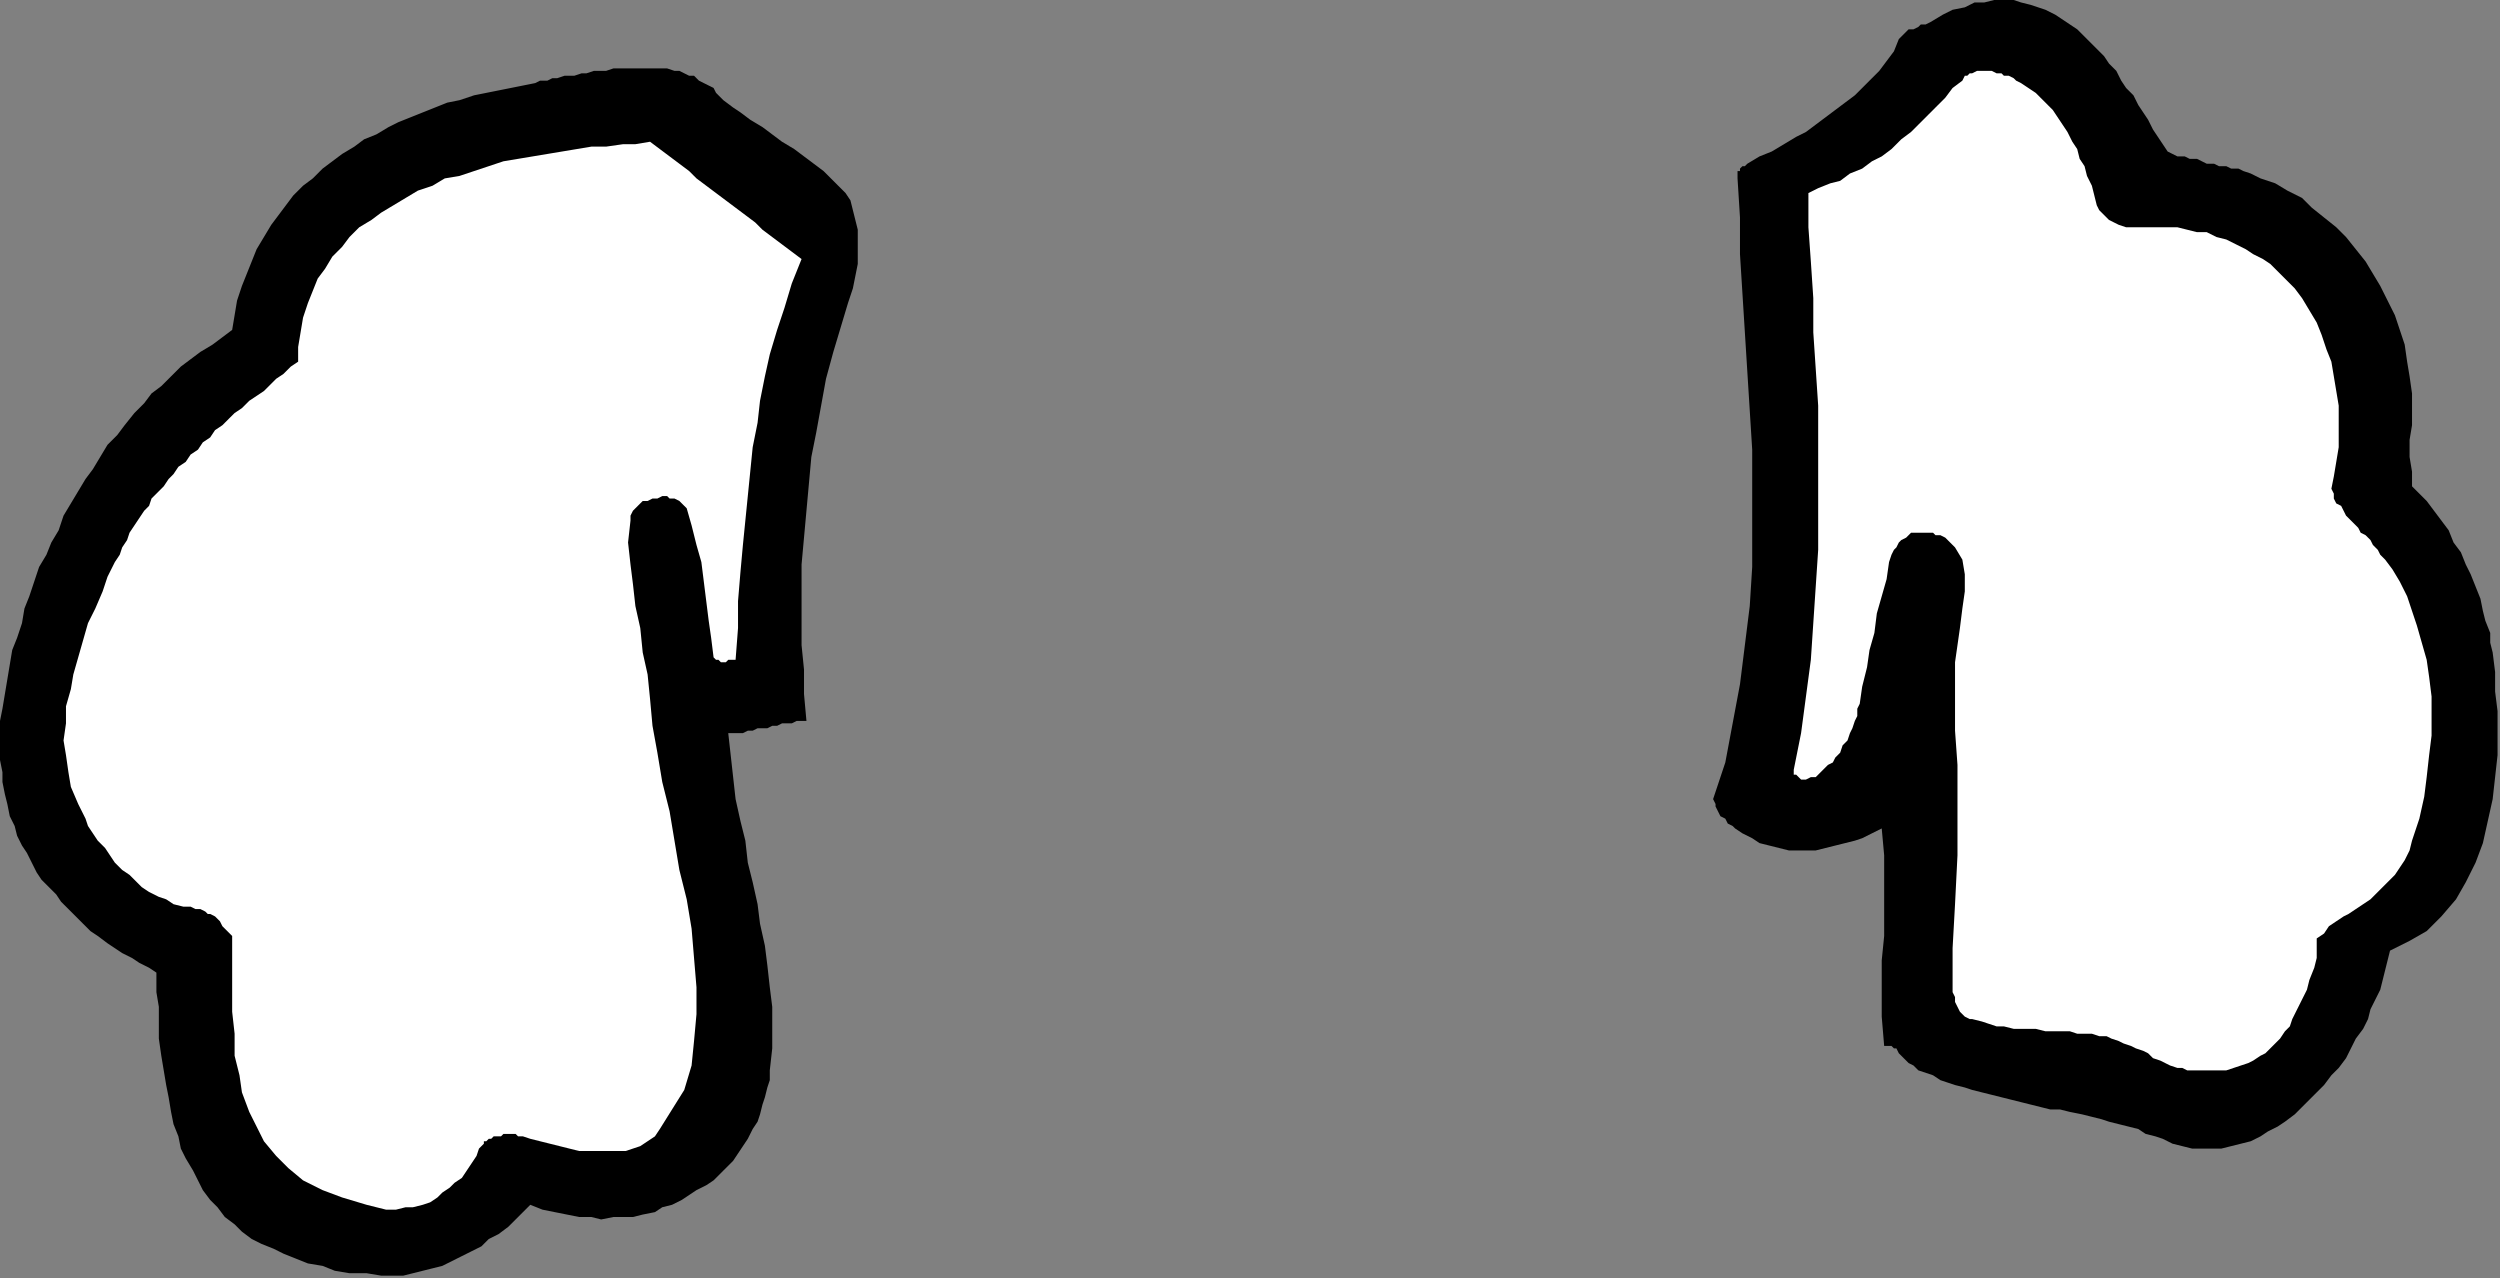
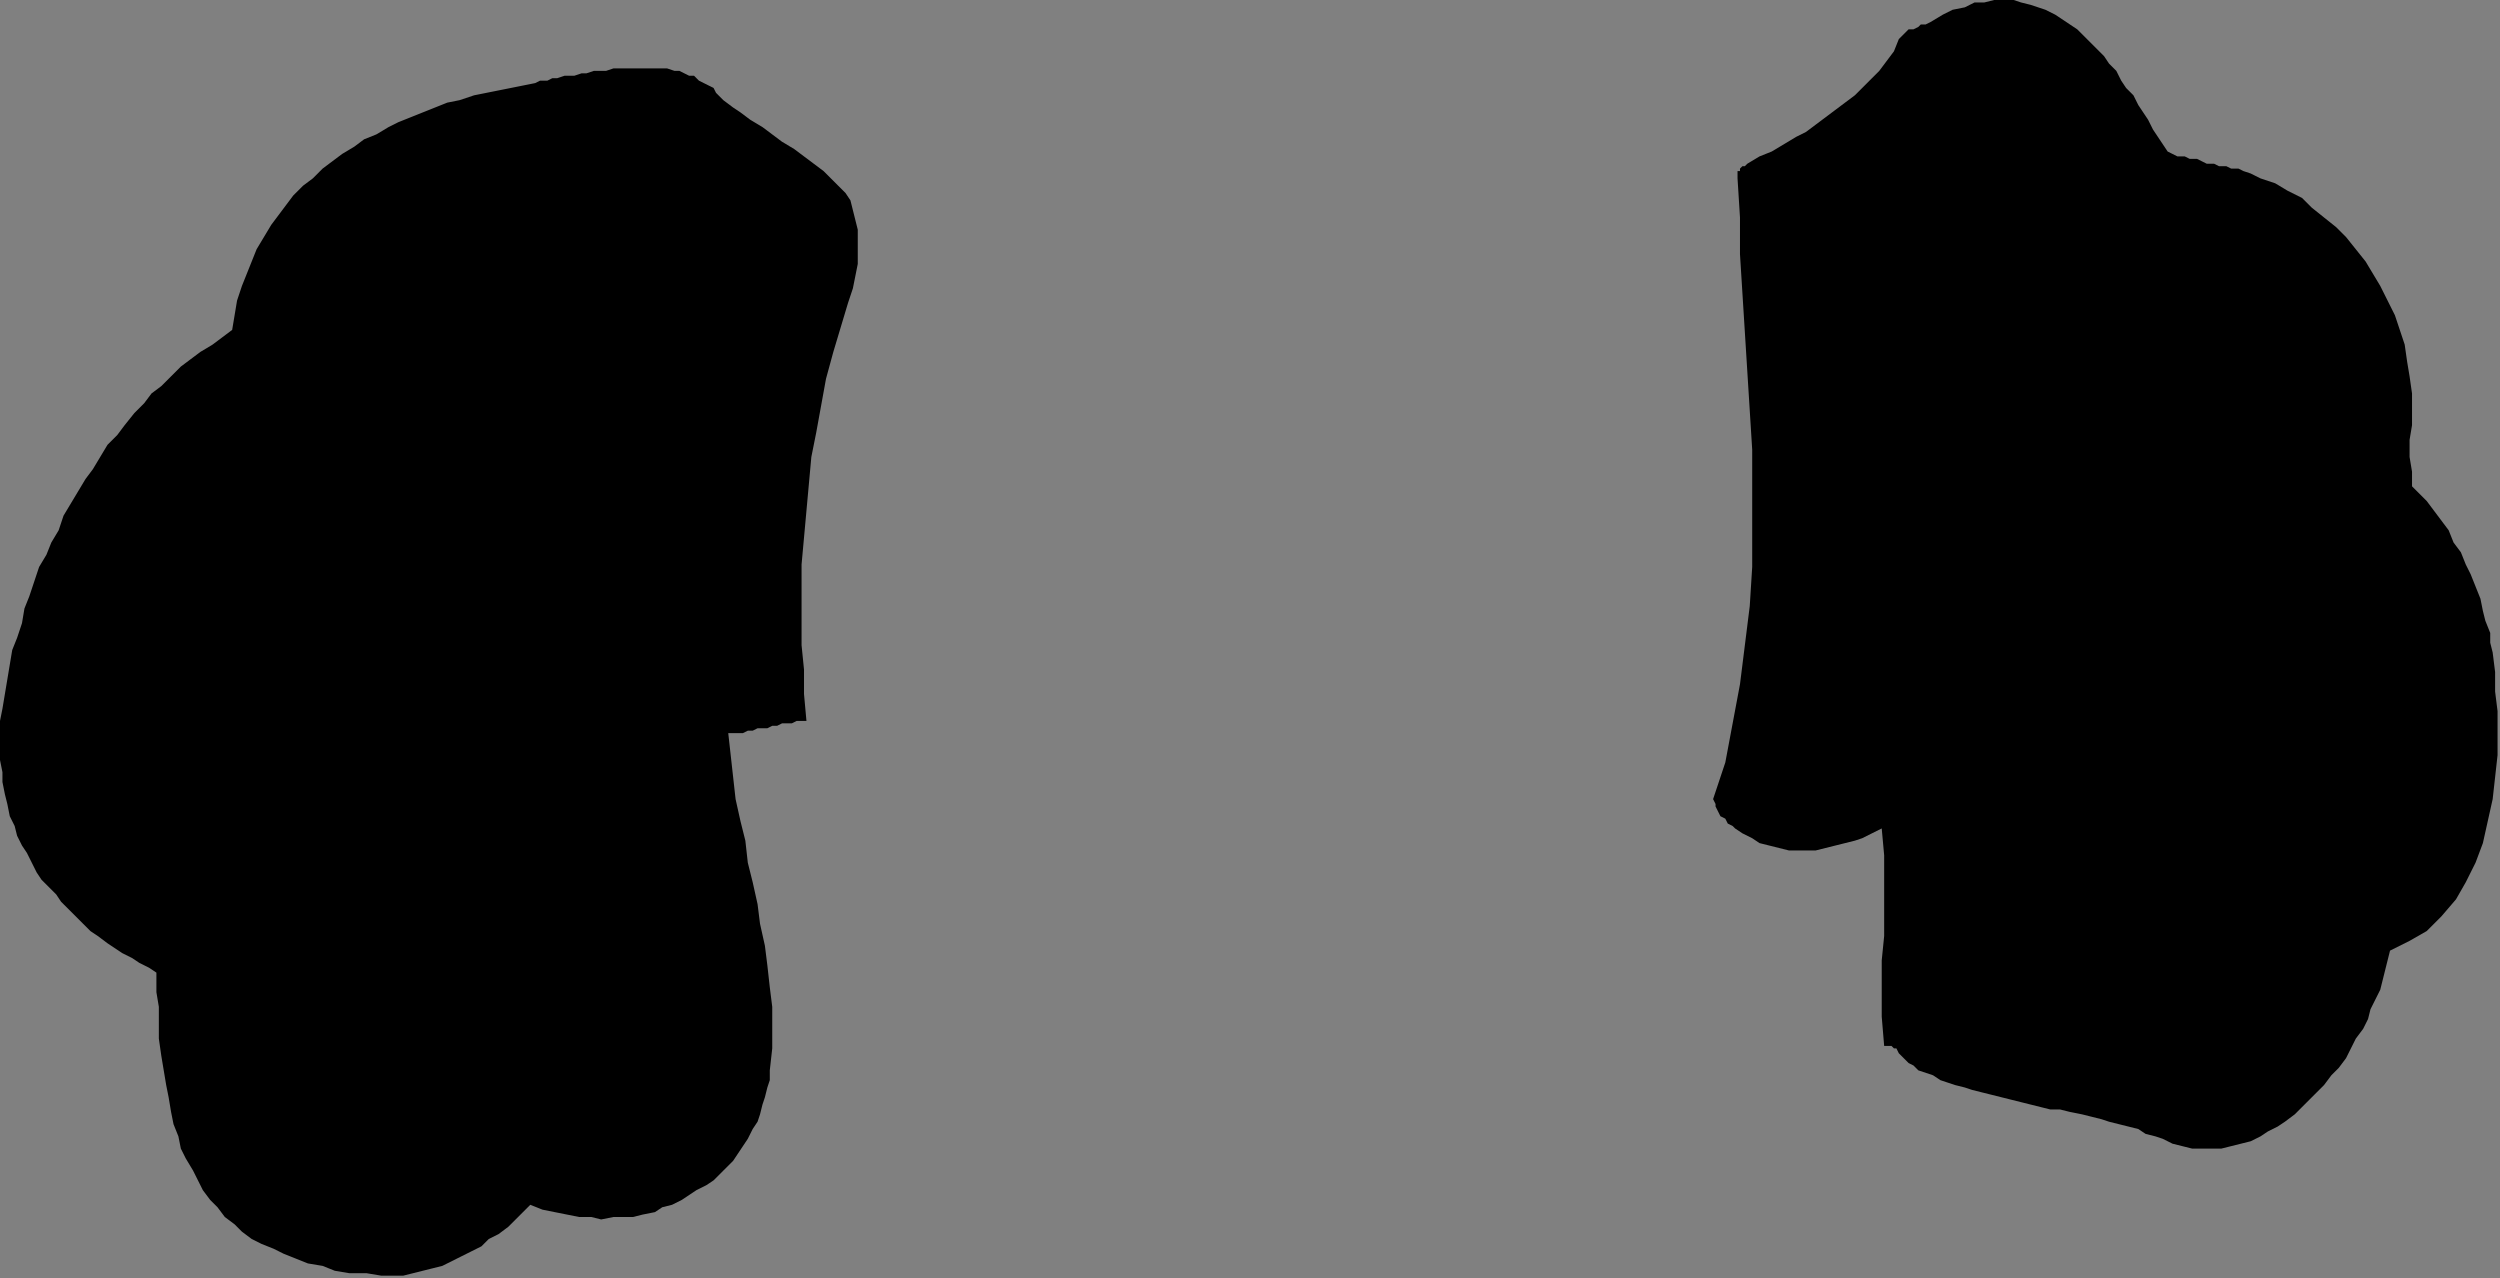
<svg xmlns="http://www.w3.org/2000/svg" xmlns:ns1="http://sodipodi.sourceforge.net/DTD/sodipodi-0.dtd" xmlns:ns2="http://www.inkscape.org/namespaces/inkscape" version="1.0" width="270.669mm" height="138.377mm" id="svg13" ns1:docname="CARTE093.WMF">
  <rect width="100%" height="100%" fill="#808080" stroke="none" />
  <ns1:namedview pagecolor="#ffffff" bordercolor="#666666" borderopacity="1" objecttolerance="10" gridtolerance="10" guidetolerance="10" ns2:pageopacity="0" ns2:pageshadow="2" ns2:window-width="640" ns2:window-height="480" id="namedview15" />
  <defs id="defs3">
    <pattern id="WMFhbasepattern" patternUnits="userSpaceOnUse" width="6" height="6" x="0" y="0" />
  </defs>
  <path style="fill:#000000;fill-rule:evenodd;fill-opacity:1;stroke:none;" d="  M 156,522   L 160,522   L 165,522   L 169,521   L 173,520   L 177,519   L 181,518   L 185,516   L 189,514   L 193,512   L 197,510   L 200,507   L 204,505   L 208,502   L 211,499   L 214,496   L 217,493   L 222,495   L 227,496   L 232,497   L 237,498   L 242,498   L 246,499   L 251,498   L 255,498   L 259,498   L 263,497   L 268,496   L 271,494   L 275,493   L 279,491   L 282,489   L 285,487   L 289,485   L 292,483   L 295,480   L 297,478   L 300,475   L 302,472   L 304,469   L 306,466   L 308,462   L 310,459   L 311,456   L 312,452   L 313,449   L 314,445   L 315,442   L 315,438   L 316,429   L 316,421   L 316,412   L 315,404   L 314,395   L 313,387   L 311,378   L 310,370   L 308,361   L 306,353   L 305,344   L 303,336   L 301,327   L 300,318   L 299,309   L 298,300   L 300,300   L 302,300   L 304,300   L 306,299   L 308,299   L 310,298   L 312,298   L 314,298   L 316,297   L 318,297   L 320,296   L 322,296   L 324,296   L 326,295   L 328,295   L 330,295   L 329,284   L 329,274   L 328,264   L 328,253   L 328,242   L 328,231   L 329,220   L 330,209   L 331,198   L 332,187   L 334,177   L 336,166   L 338,155   L 341,144   L 344,134   L 347,124   L 349,118   L 350,113   L 351,108   L 351,104   L 351,99   L 351,94   L 350,90   L 349,86   L 348,82   L 346,79   L 343,76   L 340,73   L 337,70   L 333,67   L 329,64   L 325,61   L 320,58   L 316,55   L 312,52   L 307,49   L 303,46   L 300,44   L 296,41   L 293,38   L 292,36   L 290,35   L 288,34   L 286,33   L 284,31   L 282,31   L 280,30   L 278,29   L 276,29   L 273,28   L 271,28   L 268,28   L 266,28   L 263,28   L 261,28   L 258,28   L 256,28   L 253,28   L 251,28   L 248,29   L 246,29   L 243,29   L 240,30   L 238,30   L 235,31   L 233,31   L 231,31   L 228,32   L 226,32   L 224,33   L 221,33   L 219,34   L 214,35   L 209,36   L 204,37   L 199,38   L 194,39   L 188,41   L 183,42   L 178,44   L 173,46   L 168,48   L 163,50   L 159,52   L 154,55   L 149,57   L 145,60   L 140,63   L 136,66   L 132,69   L 128,73   L 124,76   L 120,80   L 117,84   L 114,88   L 111,92   L 108,97   L 105,102   L 103,107   L 101,112   L 99,117   L 97,123   L 96,129   L 95,135   L 91,138   L 87,141   L 82,144   L 78,147   L 74,150   L 70,154   L 66,158   L 62,161   L 59,165   L 55,169   L 51,174   L 48,178   L 44,182   L 41,187   L 38,192   L 35,196   L 32,201   L 29,206   L 26,211   L 24,217   L 21,222   L 19,227   L 16,232   L 14,238   L 12,244   L 10,249   L 9,255   L 7,261   L 5,266   L 4,272   L 3,278   L 2,284   L 1,290   L 0,295   L 0,301   L 0,306   L 0,311   L 1,316   L 1,320   L 2,325   L 3,329   L 4,334   L 6,338   L 7,342   L 9,346   L 11,349   L 13,353   L 15,357   L 17,360   L 20,363   L 23,366   L 25,369   L 28,372   L 31,375   L 34,378   L 37,381   L 40,383   L 44,386   L 47,388   L 50,390   L 54,392   L 57,394   L 61,396   L 64,398   L 64,406   L 65,412   L 65,419   L 65,425   L 66,432   L 67,438   L 68,444   L 69,449   L 70,455   L 71,460   L 73,465   L 74,470   L 76,474   L 79,479   L 81,483   L 83,487   L 86,491   L 89,494   L 92,498   L 96,501   L 99,504   L 103,507   L 107,509   L 112,511   L 116,513   L 121,515   L 126,517   L 132,518   L 137,520   L 143,521   L 150,521   L 156,522  z " id="path5" />
-   <path style="fill:#ffffff;fill-rule:evenodd;fill-opacity:1;stroke:none;" d="  M 150,493   L 154,494   L 158,495   L 162,495   L 166,494   L 169,494   L 173,493   L 176,492   L 179,490   L 181,488   L 184,486   L 186,484   L 189,482   L 191,479   L 193,476   L 195,473   L 196,470   L 197,469   L 198,468   L 198,467   L 199,467   L 200,466   L 201,466   L 202,465   L 203,465   L 205,465   L 206,464   L 207,464   L 208,464   L 210,464   L 211,464   L 212,465   L 214,465   L 217,466   L 221,467   L 225,468   L 229,469   L 233,470   L 237,471   L 241,471   L 245,471   L 248,471   L 252,471   L 256,471   L 259,470   L 262,469   L 265,467   L 268,465   L 270,462   L 275,454   L 280,446   L 283,436   L 284,426   L 285,415   L 285,404   L 284,392   L 283,380   L 281,368   L 278,356   L 276,344   L 274,332   L 271,320   L 269,308   L 267,297   L 266,286   L 265,276   L 263,267   L 262,257   L 260,248   L 259,239   L 258,231   L 257,222   L 258,213   L 258,211   L 259,209   L 260,208   L 261,207   L 263,205   L 265,205   L 267,204   L 269,204   L 271,203   L 273,203   L 274,204   L 276,204   L 278,205   L 279,206   L 280,207   L 281,208   L 283,215   L 285,223   L 287,230   L 288,238   L 289,246   L 290,254   L 291,261   L 292,269   L 293,270   L 294,270   L 295,271   L 296,271   L 297,271   L 298,270   L 300,270   L 301,270   L 302,257   L 302,246   L 303,234   L 304,223   L 305,213   L 306,203   L 307,193   L 308,183   L 310,173   L 311,164   L 313,154   L 315,145   L 318,135   L 321,126   L 324,116   L 328,106   L 324,103   L 320,100   L 316,97   L 312,94   L 309,91   L 305,88   L 301,85   L 297,82   L 293,79   L 289,76   L 285,73   L 282,70   L 278,67   L 274,64   L 270,61   L 266,58   L 260,59   L 255,59   L 248,60   L 242,60   L 236,61   L 230,62   L 224,63   L 218,64   L 212,65   L 206,66   L 200,68   L 194,70   L 188,72   L 182,73   L 177,76   L 171,78   L 166,81   L 161,84   L 156,87   L 152,90   L 147,93   L 143,97   L 140,101   L 136,105   L 133,110   L 130,114   L 128,119   L 126,124   L 124,130   L 123,136   L 122,142   L 122,148   L 119,150   L 116,153   L 113,155   L 111,157   L 108,160   L 105,162   L 102,164   L 99,167   L 96,169   L 94,171   L 91,174   L 88,176   L 86,179   L 83,181   L 81,184   L 78,186   L 76,189   L 73,191   L 71,194   L 69,196   L 67,199   L 65,201   L 62,204   L 61,207   L 59,209   L 57,212   L 55,215   L 53,218   L 52,221   L 50,224   L 49,227   L 47,230   L 44,236   L 42,242   L 39,249   L 36,255   L 34,262   L 32,269   L 30,276   L 29,282   L 27,289   L 27,296   L 26,303   L 27,309   L 28,316   L 29,322   L 32,329   L 35,335   L 36,338   L 38,341   L 40,344   L 43,347   L 45,350   L 47,353   L 50,356   L 53,358   L 56,361   L 58,363   L 61,365   L 65,367   L 68,368   L 71,370   L 75,371   L 78,371   L 80,372   L 81,372   L 82,372   L 84,373   L 85,374   L 86,374   L 88,375   L 89,376   L 90,377   L 91,379   L 92,380   L 93,381   L 94,382   L 95,383   L 95,384   L 95,385   L 95,395   L 95,405   L 95,414   L 96,423   L 96,432   L 98,440   L 99,447   L 102,455   L 105,461   L 108,467   L 113,473   L 118,478   L 124,483   L 132,487   L 140,490   L 150,493  z " id="path7" />
  <path style="fill:#000000;fill-rule:evenodd;fill-opacity:1;stroke:none;" d="  M 885,466   L 889,468   L 893,469   L 897,470   L 901,470   L 905,470   L 909,470   L 913,469   L 917,468   L 921,467   L 925,465   L 928,463   L 932,461   L 935,459   L 939,456   L 942,453   L 945,450   L 948,447   L 951,444   L 954,440   L 957,437   L 960,433   L 962,429   L 964,425   L 967,421   L 969,417   L 970,413   L 972,409   L 974,405   L 975,401   L 976,397   L 977,393   L 978,389   L 986,385   L 993,381   L 999,375   L 1005,368   L 1009,361   L 1013,353   L 1016,345   L 1018,336   L 1020,327   L 1021,318   L 1022,309   L 1022,300   L 1022,291   L 1021,283   L 1021,275   L 1020,267   L 1019,263   L 1019,259   L 1017,254   L 1016,250   L 1015,245   L 1013,240   L 1011,235   L 1009,231   L 1007,226   L 1004,222   L 1002,217   L 999,213   L 996,209   L 993,205   L 990,202   L 987,199   L 987,193   L 986,187   L 986,180   L 987,174   L 987,167   L 987,161   L 986,154   L 985,148   L 984,141   L 982,135   L 980,129   L 977,123   L 974,117   L 971,112   L 968,107   L 964,102   L 960,97   L 956,93   L 951,89   L 946,85   L 942,81   L 936,78   L 931,75   L 925,73   L 923,72   L 921,71   L 918,70   L 916,69   L 913,69   L 911,68   L 908,68   L 906,67   L 903,67   L 901,66   L 899,65   L 896,65   L 894,64   L 891,64   L 889,63   L 887,62   L 885,59   L 883,56   L 881,53   L 879,49   L 877,46   L 875,43   L 873,39   L 870,36   L 868,33   L 866,29   L 863,26   L 861,23   L 858,20   L 855,17   L 853,15   L 850,12   L 847,10   L 844,8   L 841,6   L 837,4   L 834,3   L 831,2   L 827,1   L 824,0   L 820,0   L 816,0   L 812,1   L 808,1   L 804,3   L 799,4   L 795,6   L 790,9   L 788,10   L 786,10   L 785,11   L 783,12   L 781,12   L 780,13   L 778,15   L 777,16   L 775,21   L 772,25   L 769,29   L 766,32   L 762,36   L 759,39   L 755,42   L 751,45   L 747,48   L 743,51   L 739,54   L 735,56   L 730,59   L 725,62   L 720,64   L 715,67   L 715,67   L 714,68   L 713,68   L 712,69   L 712,70   L 711,70   L 711,71   L 711,73   L 712,89   L 712,104   L 713,120   L 714,136   L 715,152   L 716,168   L 717,184   L 717,200   L 717,216   L 717,232   L 716,248   L 714,264   L 712,280   L 709,296   L 706,312   L 701,327   L 702,329   L 702,330   L 703,332   L 704,334   L 706,335   L 707,337   L 709,338   L 710,339   L 713,341   L 717,343   L 720,345   L 724,346   L 728,347   L 732,348   L 735,348   L 739,348   L 743,348   L 747,347   L 751,346   L 755,345   L 759,344   L 762,343   L 766,341   L 770,339   L 771,350   L 771,361   L 771,372   L 771,383   L 770,393   L 770,404   L 770,416   L 771,428   L 771,428   L 772,428   L 772,428   L 773,428   L 774,428   L 774,428   L 775,429   L 776,429   L 777,431   L 779,433   L 781,435   L 783,436   L 785,438   L 788,439   L 791,440   L 794,442   L 797,443   L 800,444   L 804,445   L 807,446   L 811,447   L 815,448   L 819,449   L 823,450   L 827,451   L 831,452   L 835,453   L 839,454   L 843,454   L 847,455   L 852,456   L 856,457   L 860,458   L 863,459   L 867,460   L 871,461   L 875,462   L 878,464   L 882,465   L 885,466  z " id="path9" />
-   <path style="fill:#ffffff;fill-rule:evenodd;fill-opacity:1;stroke:none;" d="  M 898,438   L 901,438   L 905,438   L 908,438   L 911,438   L 914,437   L 917,436   L 920,435   L 922,434   L 925,432   L 927,431   L 929,429   L 931,427   L 933,425   L 935,422   L 937,420   L 938,417   L 940,413   L 942,409   L 944,405   L 945,401   L 947,396   L 948,392   L 948,388   L 948,384   L 951,382   L 953,379   L 956,377   L 959,375   L 961,374   L 964,372   L 967,370   L 970,368   L 972,366   L 975,363   L 977,361   L 980,358   L 982,355   L 984,352   L 986,348   L 987,344   L 990,335   L 992,326   L 993,318   L 994,309   L 995,301   L 995,293   L 995,285   L 994,277   L 993,270   L 991,263   L 989,256   L 987,250   L 985,244   L 982,238   L 979,233   L 976,229   L 974,227   L 973,225   L 971,223   L 970,221   L 968,219   L 966,218   L 965,216   L 963,214   L 962,213   L 960,211   L 959,209   L 958,207   L 956,206   L 955,204   L 955,202   L 954,200   L 955,195   L 956,189   L 957,183   L 957,177   L 957,171   L 957,166   L 956,160   L 955,154   L 954,148   L 952,143   L 950,137   L 948,132   L 945,127   L 942,122   L 939,118   L 935,114   L 932,111   L 929,108   L 926,106   L 922,104   L 919,102   L 915,100   L 911,98   L 907,97   L 903,95   L 899,95   L 895,94   L 891,93   L 887,93   L 883,93   L 878,93   L 874,93   L 872,93   L 870,93   L 867,92   L 865,91   L 863,90   L 861,88   L 859,86   L 858,84   L 857,80   L 856,76   L 854,72   L 853,68   L 851,65   L 850,61   L 848,58   L 846,54   L 844,51   L 842,48   L 840,45   L 838,43   L 835,40   L 833,38   L 830,36   L 827,34   L 825,33   L 824,32   L 822,31   L 820,31   L 819,30   L 817,30   L 815,29   L 813,29   L 812,29   L 810,29   L 809,29   L 807,30   L 806,30   L 805,31   L 804,31   L 803,33   L 799,36   L 796,40   L 792,44   L 789,47   L 785,51   L 782,54   L 778,57   L 774,61   L 770,64   L 766,66   L 762,69   L 757,71   L 753,74   L 749,75   L 744,77   L 740,79   L 740,93   L 741,107   L 742,122   L 742,136   L 743,151   L 744,166   L 744,180   L 744,195   L 744,210   L 744,225   L 743,240   L 742,255   L 741,270   L 739,285   L 737,300   L 734,315   L 734,316   L 734,317   L 735,317   L 736,318   L 736,318   L 737,319   L 738,319   L 739,319   L 741,318   L 743,318   L 744,317   L 746,315   L 748,313   L 750,312   L 751,310   L 753,308   L 754,305   L 756,303   L 757,300   L 758,298   L 759,295   L 760,293   L 760,290   L 761,288   L 762,281   L 764,273   L 765,266   L 767,259   L 768,251   L 770,244   L 772,237   L 773,230   L 774,227   L 775,225   L 776,224   L 777,222   L 778,221   L 780,220   L 781,219   L 782,218   L 784,218   L 786,218   L 787,218   L 789,218   L 791,218   L 792,219   L 794,219   L 796,220   L 800,224   L 803,229   L 804,235   L 804,242   L 803,249   L 802,257   L 801,264   L 800,271   L 800,285   L 800,299   L 801,313   L 801,327   L 801,350   L 800,370   L 799,388   L 799,406   L 800,408   L 800,410   L 801,412   L 802,414   L 803,415   L 804,416   L 806,417   L 807,417   L 811,418   L 814,419   L 817,420   L 820,420   L 824,421   L 827,421   L 830,421   L 833,421   L 837,422   L 840,422   L 843,422   L 847,422   L 850,423   L 853,423   L 856,423   L 859,424   L 862,424   L 864,425   L 867,426   L 869,427   L 872,428   L 874,429   L 877,430   L 879,431   L 881,433   L 884,434   L 886,435   L 888,436   L 891,437   L 893,437   L 895,438   L 898,438  z " id="path11" />
</svg>